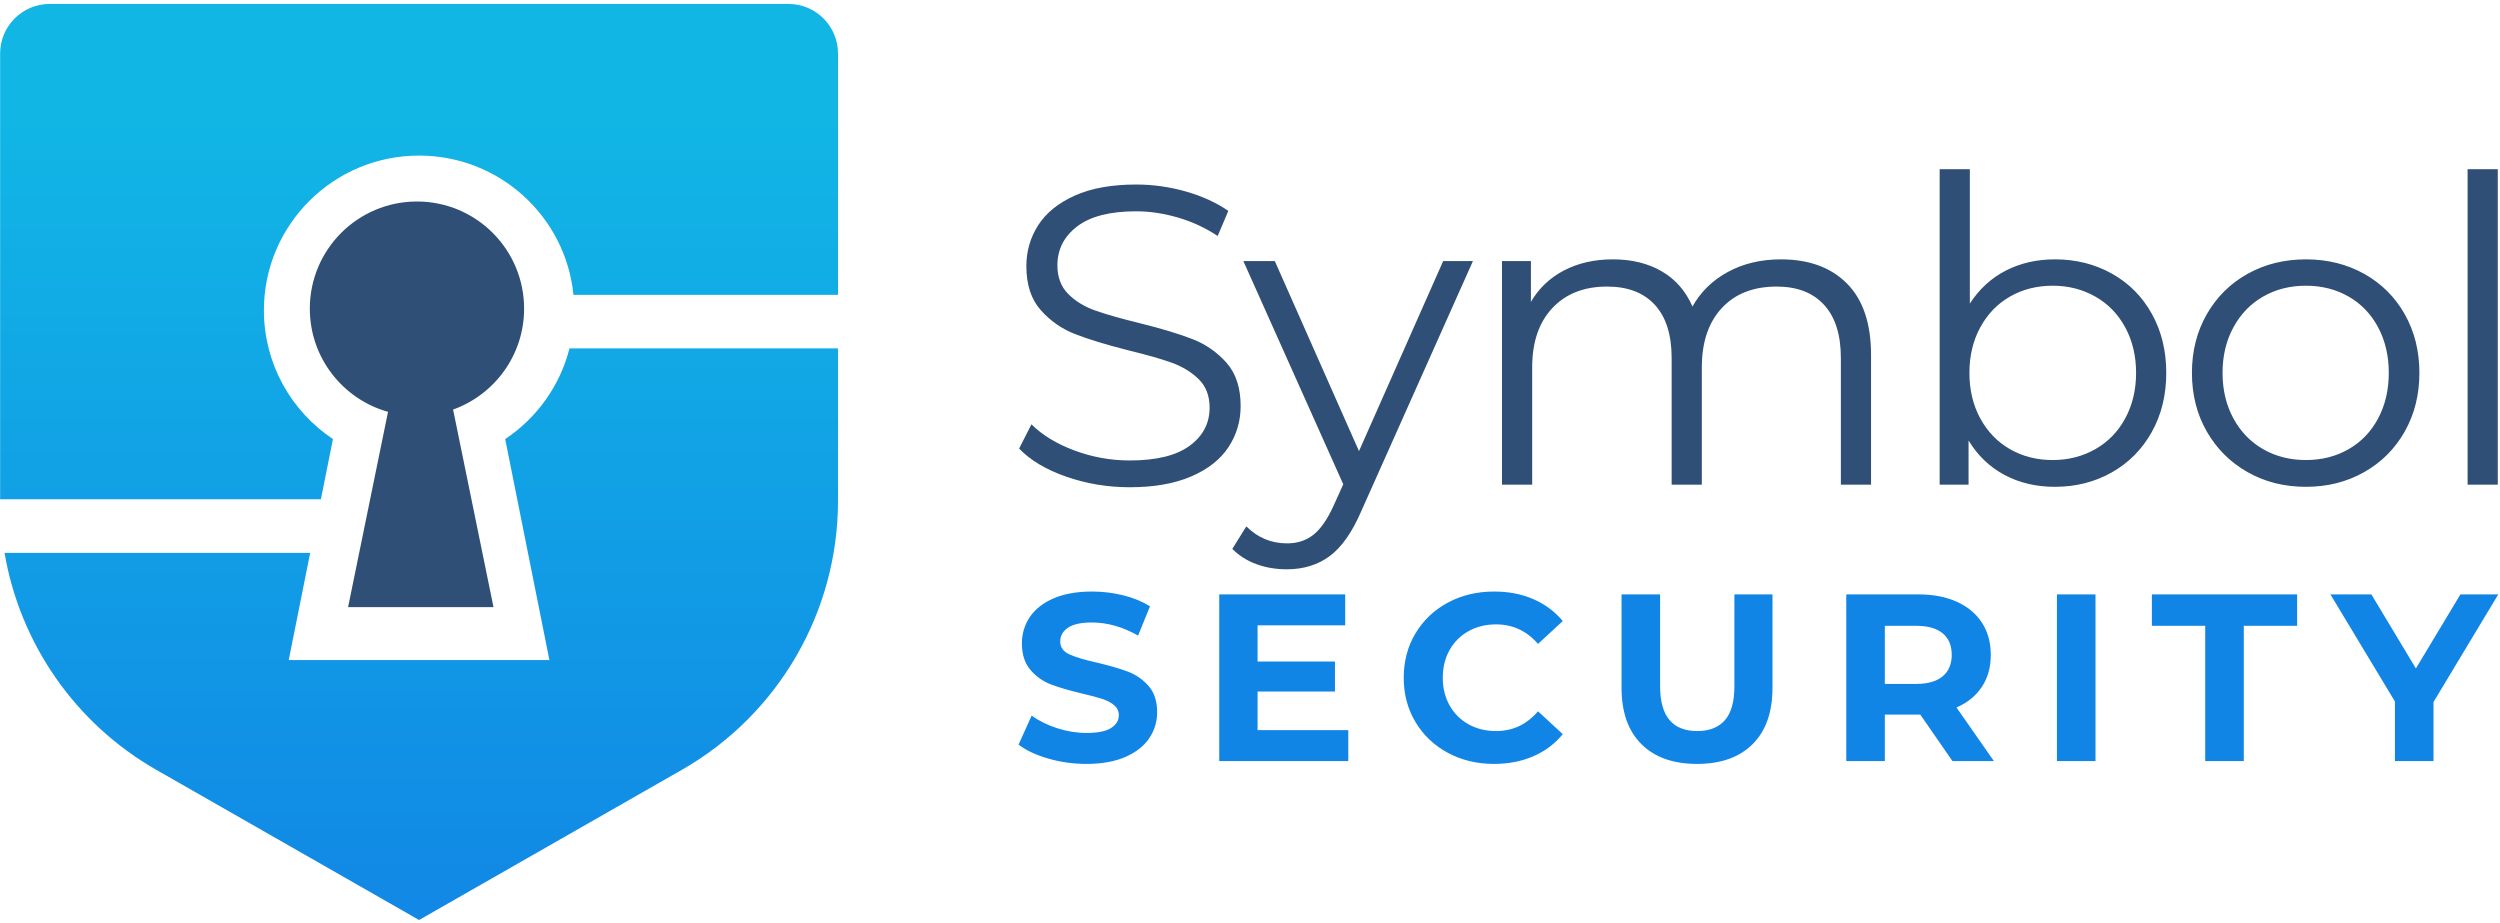
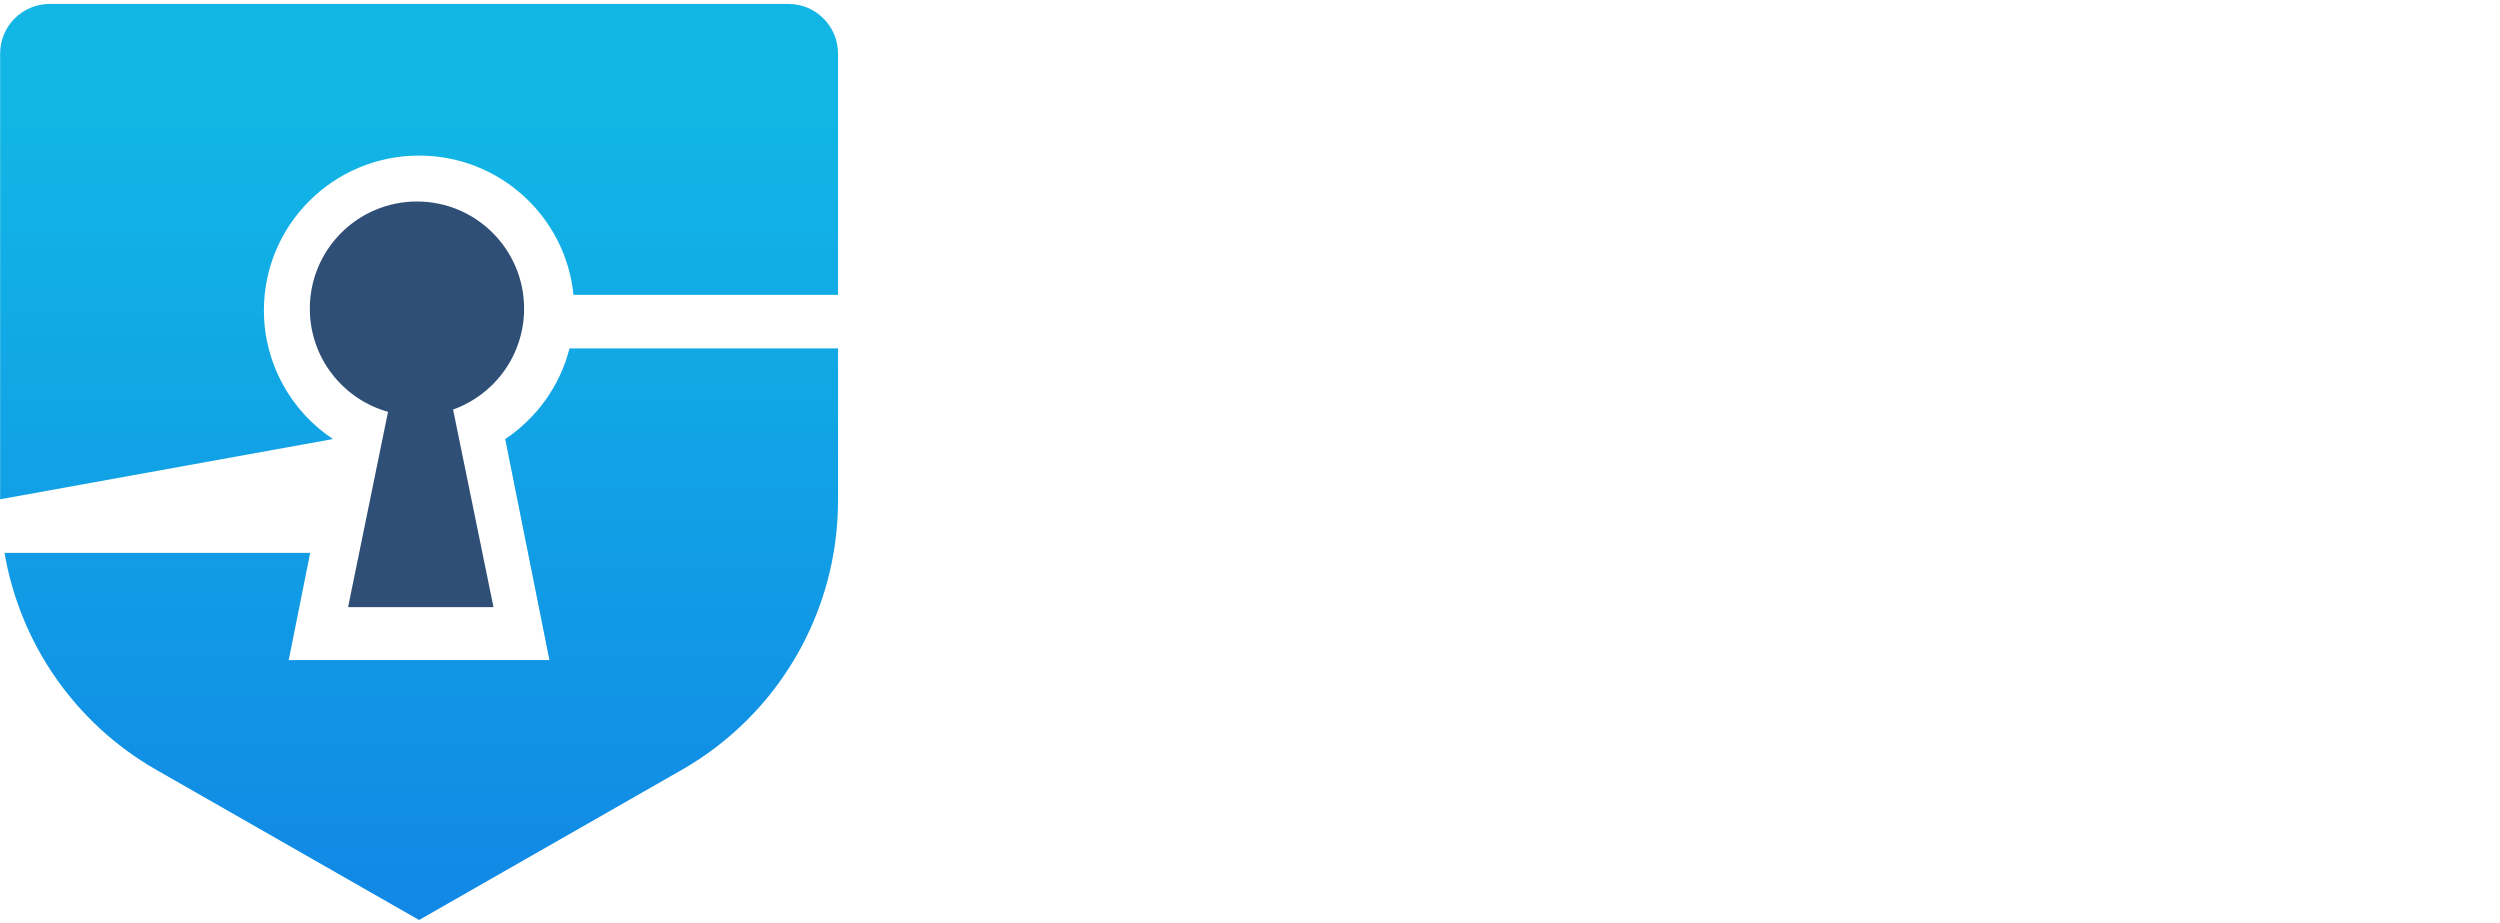
<svg xmlns="http://www.w3.org/2000/svg" width="588px" height="217px" viewBox="0 0 588 217" version="1.1">
  <title>Logo_1</title>
  <desc>Created with Sketch.</desc>
  <defs>
    <linearGradient x1="50%" y1="12.262%" x2="50%" y2="104.557%" id="linearGradient-1">
      <stop stop-color="#11B6E5" offset="0%" />
      <stop stop-color="#1185E5" offset="100%" />
    </linearGradient>
  </defs>
  <g id="Logo" stroke="none" stroke-width="1" fill="none" fill-rule="evenodd">
    <g id="Group-7-Copy-10" transform="translate(-8, -7)">
      <g id="Group-3-Copy">
        <g id="Group-Copy-10">
-           <path d="M141.945,88.948 L205.101,88.948 L205.101,124.77 C205.101,150.93 191.084,175.085 168.371,188.064 L106.565,223.384 L44.759,188.064 C25.648,177.143 12.694,158.311 9.065,137.029 L80.954,137.029 L75.909,162.24 L137.221,162.24 L126.821,110.267 C134.214,105.338 139.701,97.788 141.945,88.948 Z M142.88,76.348 C141.049,57.957 125.489,43.593 106.565,43.593 C86.409,43.593 70.07,59.887 70.07,79.988 C70.07,92.615 76.518,103.74 86.309,110.267 L83.475,124.429 L8.029,124.429 L8.029,19.59 C8.029,13.148 13.251,7.926 19.693,7.926 L193.437,7.926 C199.879,7.926 205.101,13.148 205.101,19.59 L205.101,76.348 L142.88,76.348 Z" id="Combined-Shape" fill="url(#linearGradient-1)" />
+           <path d="M141.945,88.948 L205.101,88.948 L205.101,124.77 C205.101,150.93 191.084,175.085 168.371,188.064 L106.565,223.384 L44.759,188.064 C25.648,177.143 12.694,158.311 9.065,137.029 L80.954,137.029 L75.909,162.24 L137.221,162.24 L126.821,110.267 C134.214,105.338 139.701,97.788 141.945,88.948 Z M142.88,76.348 C141.049,57.957 125.489,43.593 106.565,43.593 C86.409,43.593 70.07,59.887 70.07,79.988 C70.07,92.615 76.518,103.74 86.309,110.267 L8.029,124.429 L8.029,19.59 C8.029,13.148 13.251,7.926 19.693,7.926 L193.437,7.926 C199.879,7.926 205.101,13.148 205.101,19.59 L205.101,76.348 L142.88,76.348 Z" id="Combined-Shape" fill="url(#linearGradient-1)" />
          <path d="M99.265,103.863 C88.653,100.894 80.87,91.152 80.87,79.593 C80.87,65.675 92.153,54.393 106.07,54.393 C119.988,54.393 131.27,65.675 131.27,79.593 C131.27,90.529 124.303,99.839 114.565,103.325 L124.07,149.793 L89.87,149.793 L99.265,103.863 Z" id="Combined-Shape" fill="#2F4F76" />
        </g>
      </g>
      <g id="Group-10" transform="translate(247, 46)">
-         <path d="M11.75,73.1 C6.983,71.433 3.3,69.233 0.7,66.5 L3.6,60.8 C6.133,63.333 9.5,65.383 13.7,66.95 C17.9,68.517 22.233,69.3 26.7,69.3 C32.967,69.3 37.667,68.15 40.8,65.85 C43.933,63.55 45.5,60.567 45.5,56.9 C45.5,54.1 44.65,51.867 42.95,50.2 C41.25,48.533 39.167,47.25 36.7,46.35 C34.233,45.45 30.8,44.467 26.4,43.4 C21.133,42.067 16.933,40.783 13.8,39.55 C10.667,38.317 7.983,36.433 5.75,33.9 C3.517,31.367 2.4,27.933 2.4,23.6 C2.4,20.067 3.333,16.85 5.2,13.95 C7.067,11.05 9.933,8.733 13.8,7 C17.667,5.267 22.467,4.4 28.2,4.4 C32.2,4.4 36.117,4.95 39.95,6.05 C43.783,7.15 47.1,8.667 49.9,10.6 L47.4,16.5 C44.467,14.567 41.333,13.117 38,12.15 C34.667,11.183 31.4,10.7 28.2,10.7 C22.067,10.7 17.45,11.883 14.35,14.25 C11.25,16.617 9.7,19.667 9.7,23.4 C9.7,26.2 10.55,28.45 12.25,30.15 C13.95,31.85 16.083,33.15 18.65,34.05 C21.217,34.95 24.667,35.933 29,37 C34.133,38.267 38.283,39.517 41.45,40.75 C44.617,41.983 47.3,43.85 49.5,46.35 C51.7,48.85 52.8,52.233 52.8,56.5 C52.8,60.033 51.85,63.25 49.95,66.15 C48.05,69.05 45.133,71.35 41.2,73.05 C37.267,74.75 32.433,75.6 26.7,75.6 C21.5,75.6 16.517,74.767 11.75,73.1 Z M107.435,22.4 L81.135,81.3 C79.002,86.233 76.535,89.733 73.735,91.8 C70.935,93.867 67.569,94.9 63.635,94.9 C61.102,94.9 58.735,94.5 56.535,93.7 C54.335,92.9 52.435,91.7 50.835,90.1 L54.135,84.8 C56.802,87.467 60.002,88.8 63.735,88.8 C66.135,88.8 68.185,88.133 69.885,86.8 C71.585,85.467 73.169,83.2 74.635,80 L76.935,74.9 L53.435,22.4 L60.835,22.4 L80.635,67.1 L100.435,22.4 L107.435,22.4 Z M195.421,27.7 C199.188,31.5 201.071,37.1 201.071,44.5 L201.071,75 L193.971,75 L193.971,45.2 C193.971,39.733 192.654,35.567 190.021,32.7 C187.388,29.833 183.671,28.4 178.871,28.4 C173.404,28.4 169.104,30.083 165.971,33.45 C162.838,36.817 161.271,41.467 161.271,47.4 L161.271,75 L154.171,75 L154.171,45.2 C154.171,39.733 152.854,35.567 150.221,32.7 C147.588,29.833 143.838,28.4 138.971,28.4 C133.571,28.4 129.288,30.083 126.121,33.45 C122.954,36.817 121.371,41.467 121.371,47.4 L121.371,75 L114.271,75 L114.271,22.4 L121.071,22.4 L121.071,32 C122.938,28.8 125.538,26.333 128.871,24.6 C132.204,22.867 136.038,22 140.371,22 C144.771,22 148.588,22.933 151.821,24.8 C155.054,26.667 157.471,29.433 159.071,33.1 C161.004,29.633 163.788,26.917 167.421,24.95 C171.054,22.983 175.204,22 179.871,22 C186.471,22 191.654,23.9 195.421,27.7 Z M257.706,25.35 C261.706,27.583 264.84,30.733 267.106,34.8 C269.373,38.867 270.506,43.5 270.506,48.7 C270.506,53.9 269.373,58.533 267.106,62.6 C264.84,66.667 261.706,69.833 257.706,72.1 C253.706,74.367 249.24,75.5 244.306,75.5 C239.906,75.5 235.956,74.567 232.456,72.7 C228.956,70.833 226.14,68.133 224.006,64.6 L224.006,75 L217.206,75 L217.206,0.8 L224.306,0.8 L224.306,32.4 C226.506,29 229.323,26.417 232.756,24.65 C236.19,22.883 240.04,22 244.306,22 C249.24,22 253.706,23.117 257.706,25.35 Z M253.806,66.65 C256.806,64.95 259.156,62.533 260.856,59.4 C262.556,56.267 263.406,52.7 263.406,48.7 C263.406,44.7 262.556,41.133 260.856,38 C259.156,34.867 256.806,32.45 253.806,30.75 C250.806,29.05 247.473,28.2 243.806,28.2 C240.073,28.2 236.723,29.05 233.756,30.75 C230.79,32.45 228.456,34.867 226.756,38 C225.056,41.133 224.206,44.7 224.206,48.7 C224.206,52.7 225.056,56.267 226.756,59.4 C228.456,62.533 230.79,64.95 233.756,66.65 C236.723,68.35 240.073,69.2 243.806,69.2 C247.473,69.2 250.806,68.35 253.806,66.65 Z M289.642,72.05 C285.575,69.75 282.375,66.567 280.042,62.5 C277.708,58.433 276.542,53.833 276.542,48.7 C276.542,43.567 277.708,38.967 280.042,34.9 C282.375,30.833 285.575,27.667 289.642,25.4 C293.708,23.133 298.275,22 303.342,22 C308.408,22 312.975,23.133 317.042,25.4 C321.108,27.667 324.292,30.833 326.592,34.9 C328.892,38.967 330.042,43.567 330.042,48.7 C330.042,53.833 328.892,58.433 326.592,62.5 C324.292,66.567 321.108,69.75 317.042,72.05 C312.975,74.35 308.408,75.5 303.342,75.5 C298.275,75.5 293.708,74.35 289.642,72.05 Z M313.392,66.65 C316.358,64.95 318.675,62.533 320.342,59.4 C322.008,56.267 322.842,52.7 322.842,48.7 C322.842,44.7 322.008,41.133 320.342,38 C318.675,34.867 316.358,32.45 313.392,30.75 C310.425,29.05 307.075,28.2 303.342,28.2 C299.608,28.2 296.258,29.05 293.292,30.75 C290.325,32.45 287.992,34.867 286.292,38 C284.592,41.133 283.742,44.7 283.742,48.7 C283.742,52.7 284.592,56.267 286.292,59.4 C287.992,62.533 290.325,64.95 293.292,66.65 C296.258,68.35 299.608,69.2 303.342,69.2 C307.075,69.2 310.425,68.35 313.392,66.65 Z M341.377,0.8 L348.477,0.8 L348.477,75 L341.377,75 L341.377,0.8 Z" id="Symbol" fill="#2F4F76" />
-         <path d="M7.54,139.412 C4.647,138.572 2.323,137.48 0.568,136.136 L3.648,129.304 C5.328,130.536 7.325,131.525 9.64,132.272 C11.955,133.019 14.269,133.392 16.584,133.392 C19.16,133.392 21.064,133.009 22.296,132.244 C23.528,131.479 24.144,130.461 24.144,129.192 C24.144,128.259 23.78,127.484 23.052,126.868 C22.324,126.252 21.391,125.757 20.252,125.384 C19.113,125.011 17.573,124.6 15.632,124.152 C12.645,123.443 10.2,122.733 8.296,122.024 C6.392,121.315 4.759,120.176 3.396,118.608 C2.033,117.04 1.352,114.949 1.352,112.336 C1.352,110.059 1.968,107.996 3.2,106.148 C4.432,104.3 6.289,102.835 8.772,101.752 C11.255,100.669 14.288,100.128 17.872,100.128 C20.373,100.128 22.819,100.427 25.208,101.024 C27.597,101.621 29.688,102.48 31.48,103.6 L28.68,110.488 C25.059,108.435 21.437,107.408 17.816,107.408 C15.277,107.408 13.401,107.819 12.188,108.64 C10.975,109.461 10.368,110.544 10.368,111.888 C10.368,113.232 11.068,114.231 12.468,114.884 C13.868,115.537 16.005,116.181 18.88,116.816 C21.867,117.525 24.312,118.235 26.216,118.944 C28.12,119.653 29.753,120.773 31.116,122.304 C32.479,123.835 33.16,125.907 33.16,128.52 C33.16,130.76 32.535,132.804 31.284,134.652 C30.033,136.5 28.157,137.965 25.656,139.048 C23.155,140.131 20.112,140.672 16.528,140.672 C13.429,140.672 10.433,140.252 7.54,139.412 Z M78.118,132.72 L78.118,140 L47.766,140 L47.766,100.8 L77.39,100.8 L77.39,108.08 L56.782,108.08 L56.782,116.592 L74.982,116.592 L74.982,123.648 L56.782,123.648 L56.782,132.72 L78.118,132.72 Z M101.544,138.068 C98.315,136.332 95.776,133.924 93.928,130.844 C92.08,127.764 91.156,124.283 91.156,120.4 C91.156,116.517 92.08,113.036 93.928,109.956 C95.776,106.876 98.315,104.468 101.544,102.732 C104.773,100.996 108.404,100.128 112.436,100.128 C115.833,100.128 118.904,100.725 121.648,101.92 C124.392,103.115 126.697,104.832 128.564,107.072 L122.74,112.448 C120.089,109.387 116.804,107.856 112.884,107.856 C110.457,107.856 108.292,108.388 106.388,109.452 C104.484,110.516 103,112 101.936,113.904 C100.872,115.808 100.34,117.973 100.34,120.4 C100.34,122.827 100.872,124.992 101.936,126.896 C103,128.8 104.484,130.284 106.388,131.348 C108.292,132.412 110.457,132.944 112.884,132.944 C116.804,132.944 120.089,131.395 122.74,128.296 L128.564,133.672 C126.697,135.949 124.383,137.685 121.62,138.88 C118.857,140.075 115.777,140.672 112.38,140.672 C108.385,140.672 104.773,139.804 101.544,138.068 Z M147.062,136.024 C143.945,132.925 142.386,128.501 142.386,122.752 L142.386,100.8 L151.458,100.8 L151.458,122.416 C151.458,129.435 154.37,132.944 160.194,132.944 C163.031,132.944 165.197,132.095 166.69,130.396 C168.183,128.697 168.93,126.037 168.93,122.416 L168.93,100.8 L177.89,100.8 L177.89,122.752 C177.89,128.501 176.331,132.925 173.214,136.024 C170.097,139.123 165.738,140.672 160.138,140.672 C154.538,140.672 150.179,139.123 147.062,136.024 Z M220.216,140 L212.656,129.08 L204.312,129.08 L204.312,140 L195.24,140 L195.24,100.8 L212.208,100.8 C215.68,100.8 218.695,101.379 221.252,102.536 C223.809,103.693 225.779,105.336 227.16,107.464 C228.541,109.592 229.232,112.112 229.232,115.024 C229.232,117.936 228.532,120.447 227.132,122.556 C225.732,124.665 223.744,126.28 221.168,127.4 L229.96,140 L220.216,140 Z M217.92,109.956 C216.501,108.78 214.429,108.192 211.704,108.192 L204.312,108.192 L204.312,121.856 L211.704,121.856 C214.429,121.856 216.501,121.259 217.92,120.064 C219.339,118.869 220.048,117.189 220.048,115.024 C220.048,112.821 219.339,111.132 217.92,109.956 Z M244.79,100.8 L253.862,100.8 L253.862,140 L244.79,140 L244.79,100.8 Z M279.668,108.192 L267.124,108.192 L267.124,100.8 L301.284,100.8 L301.284,108.192 L288.74,108.192 L288.74,140 L279.668,140 L279.668,108.192 Z M333.362,126.112 L333.362,140 L324.29,140 L324.29,126 L309.114,100.8 L318.746,100.8 L329.218,118.216 L339.69,100.8 L348.594,100.8 L333.362,126.112 Z" id="SECURITY" fill="#1185E5" />
-       </g>
+         </g>
    </g>
  </g>
</svg>